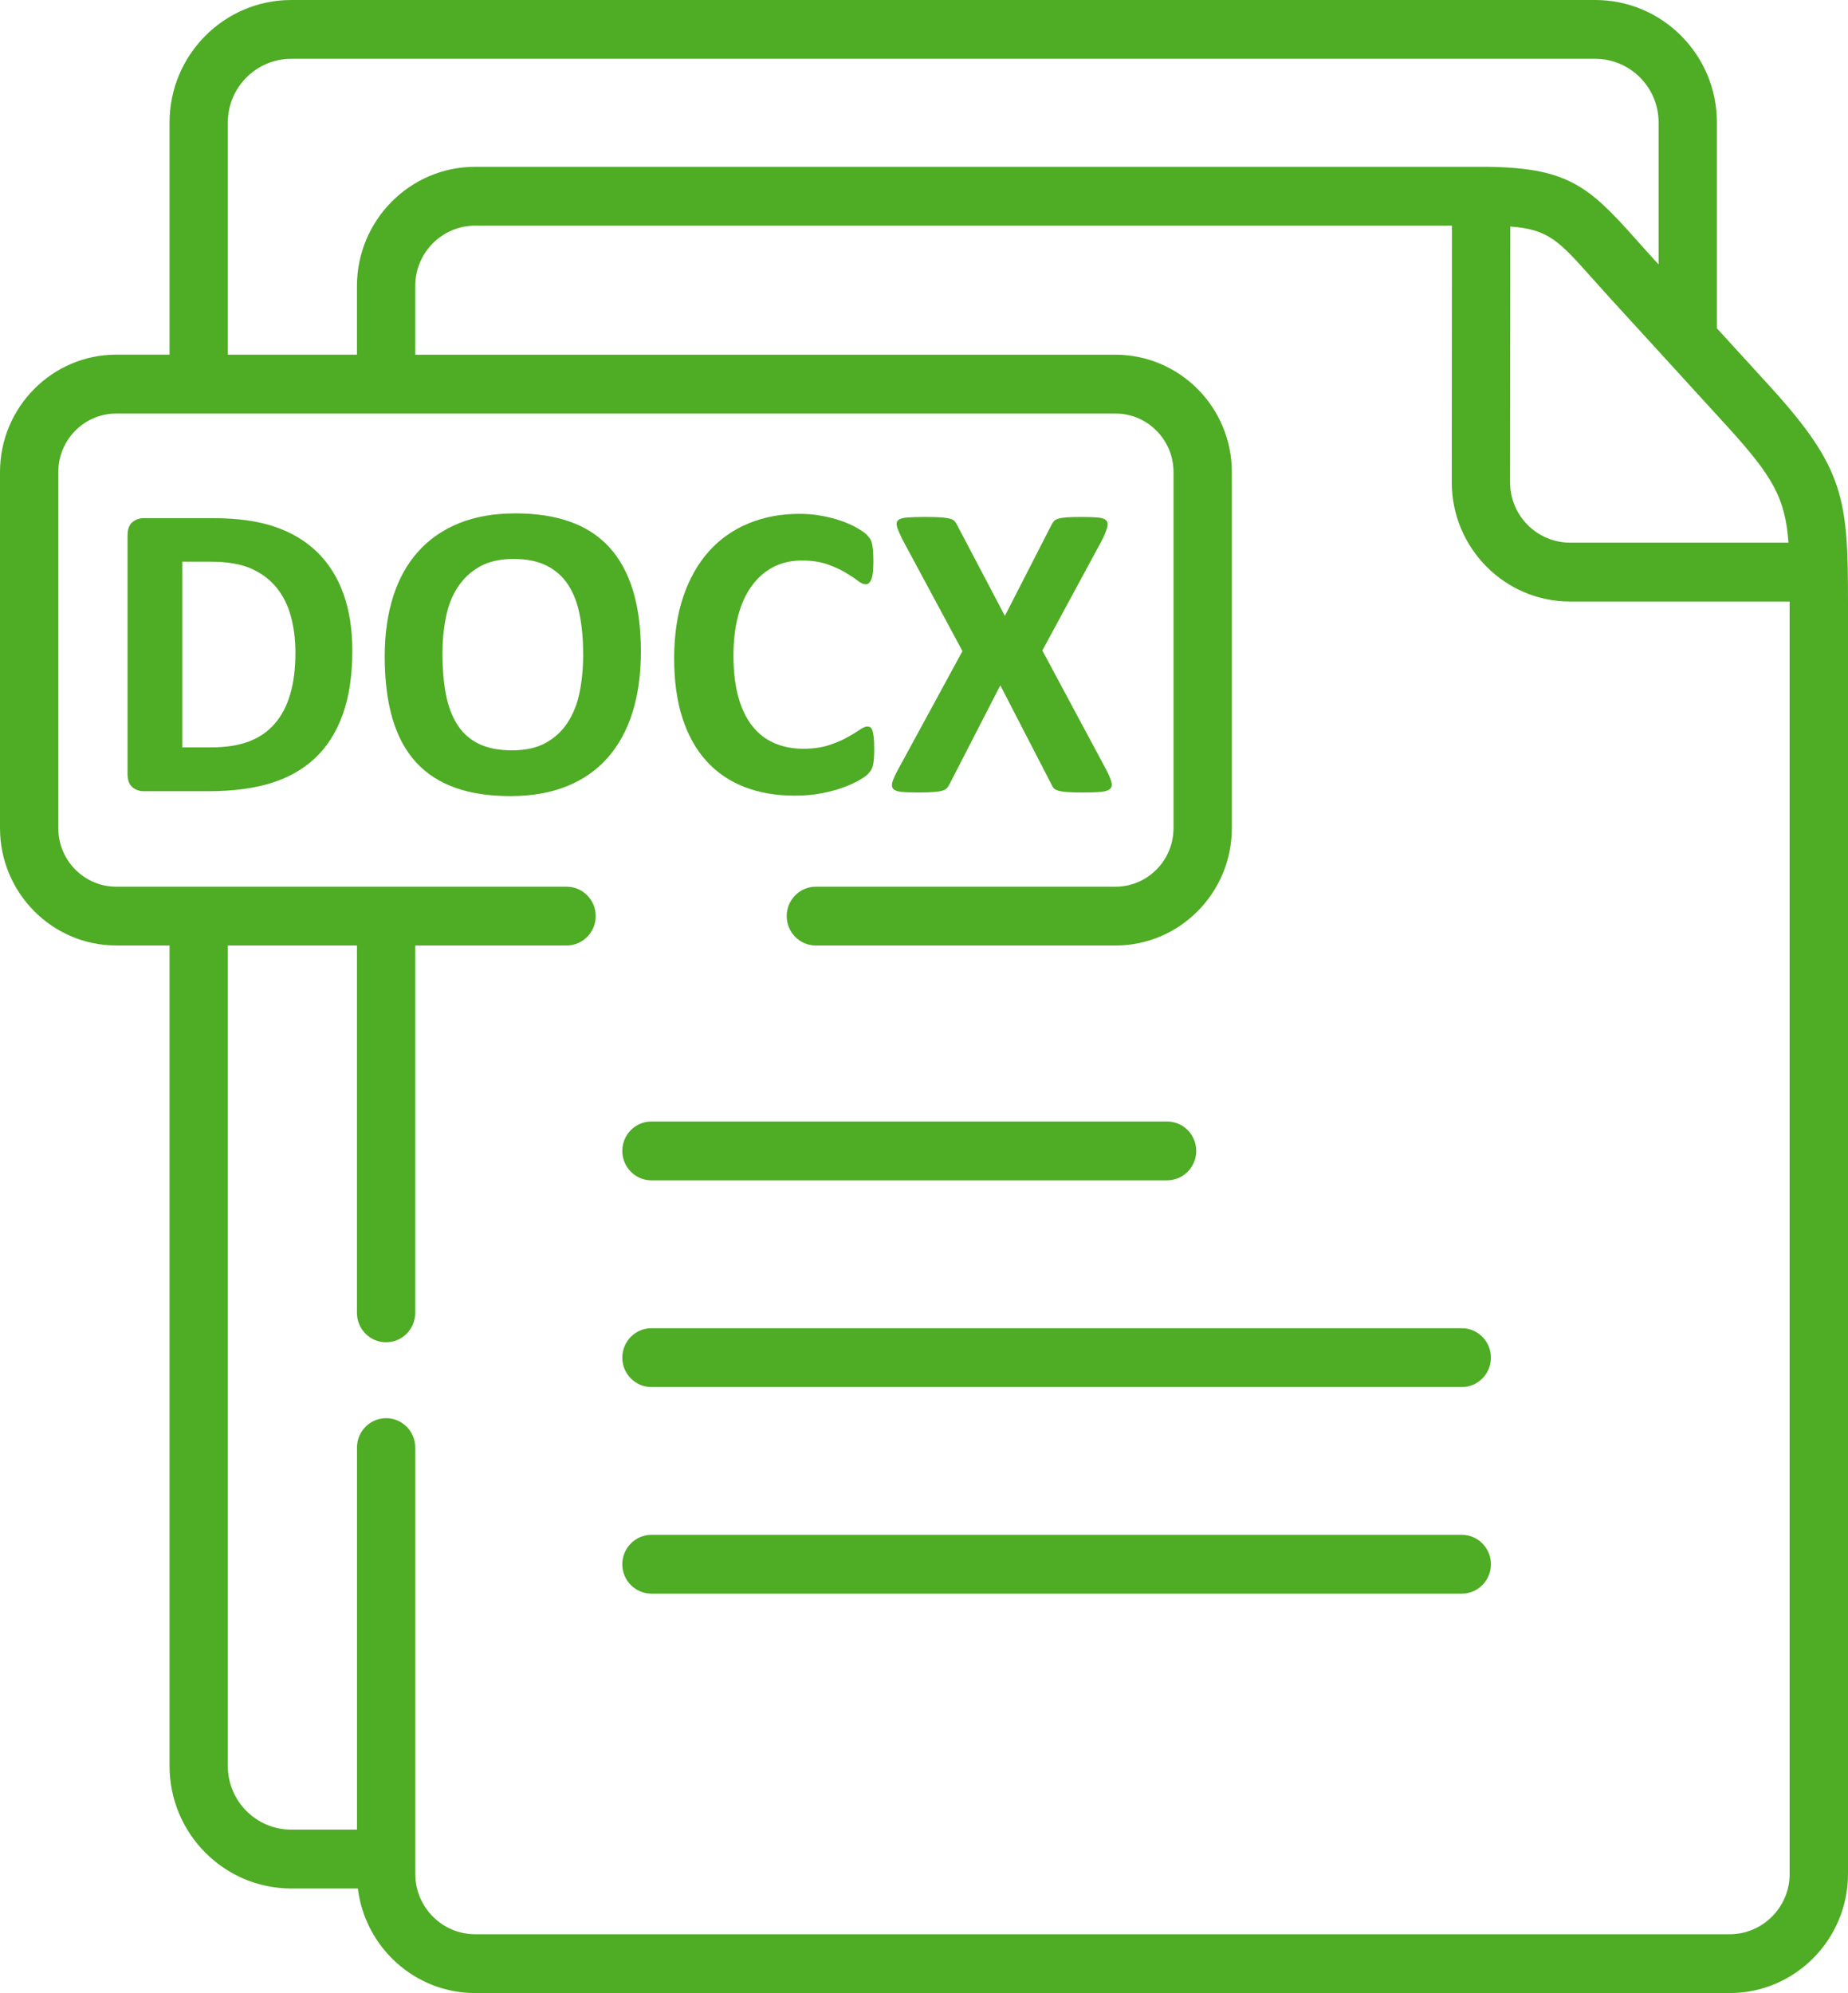
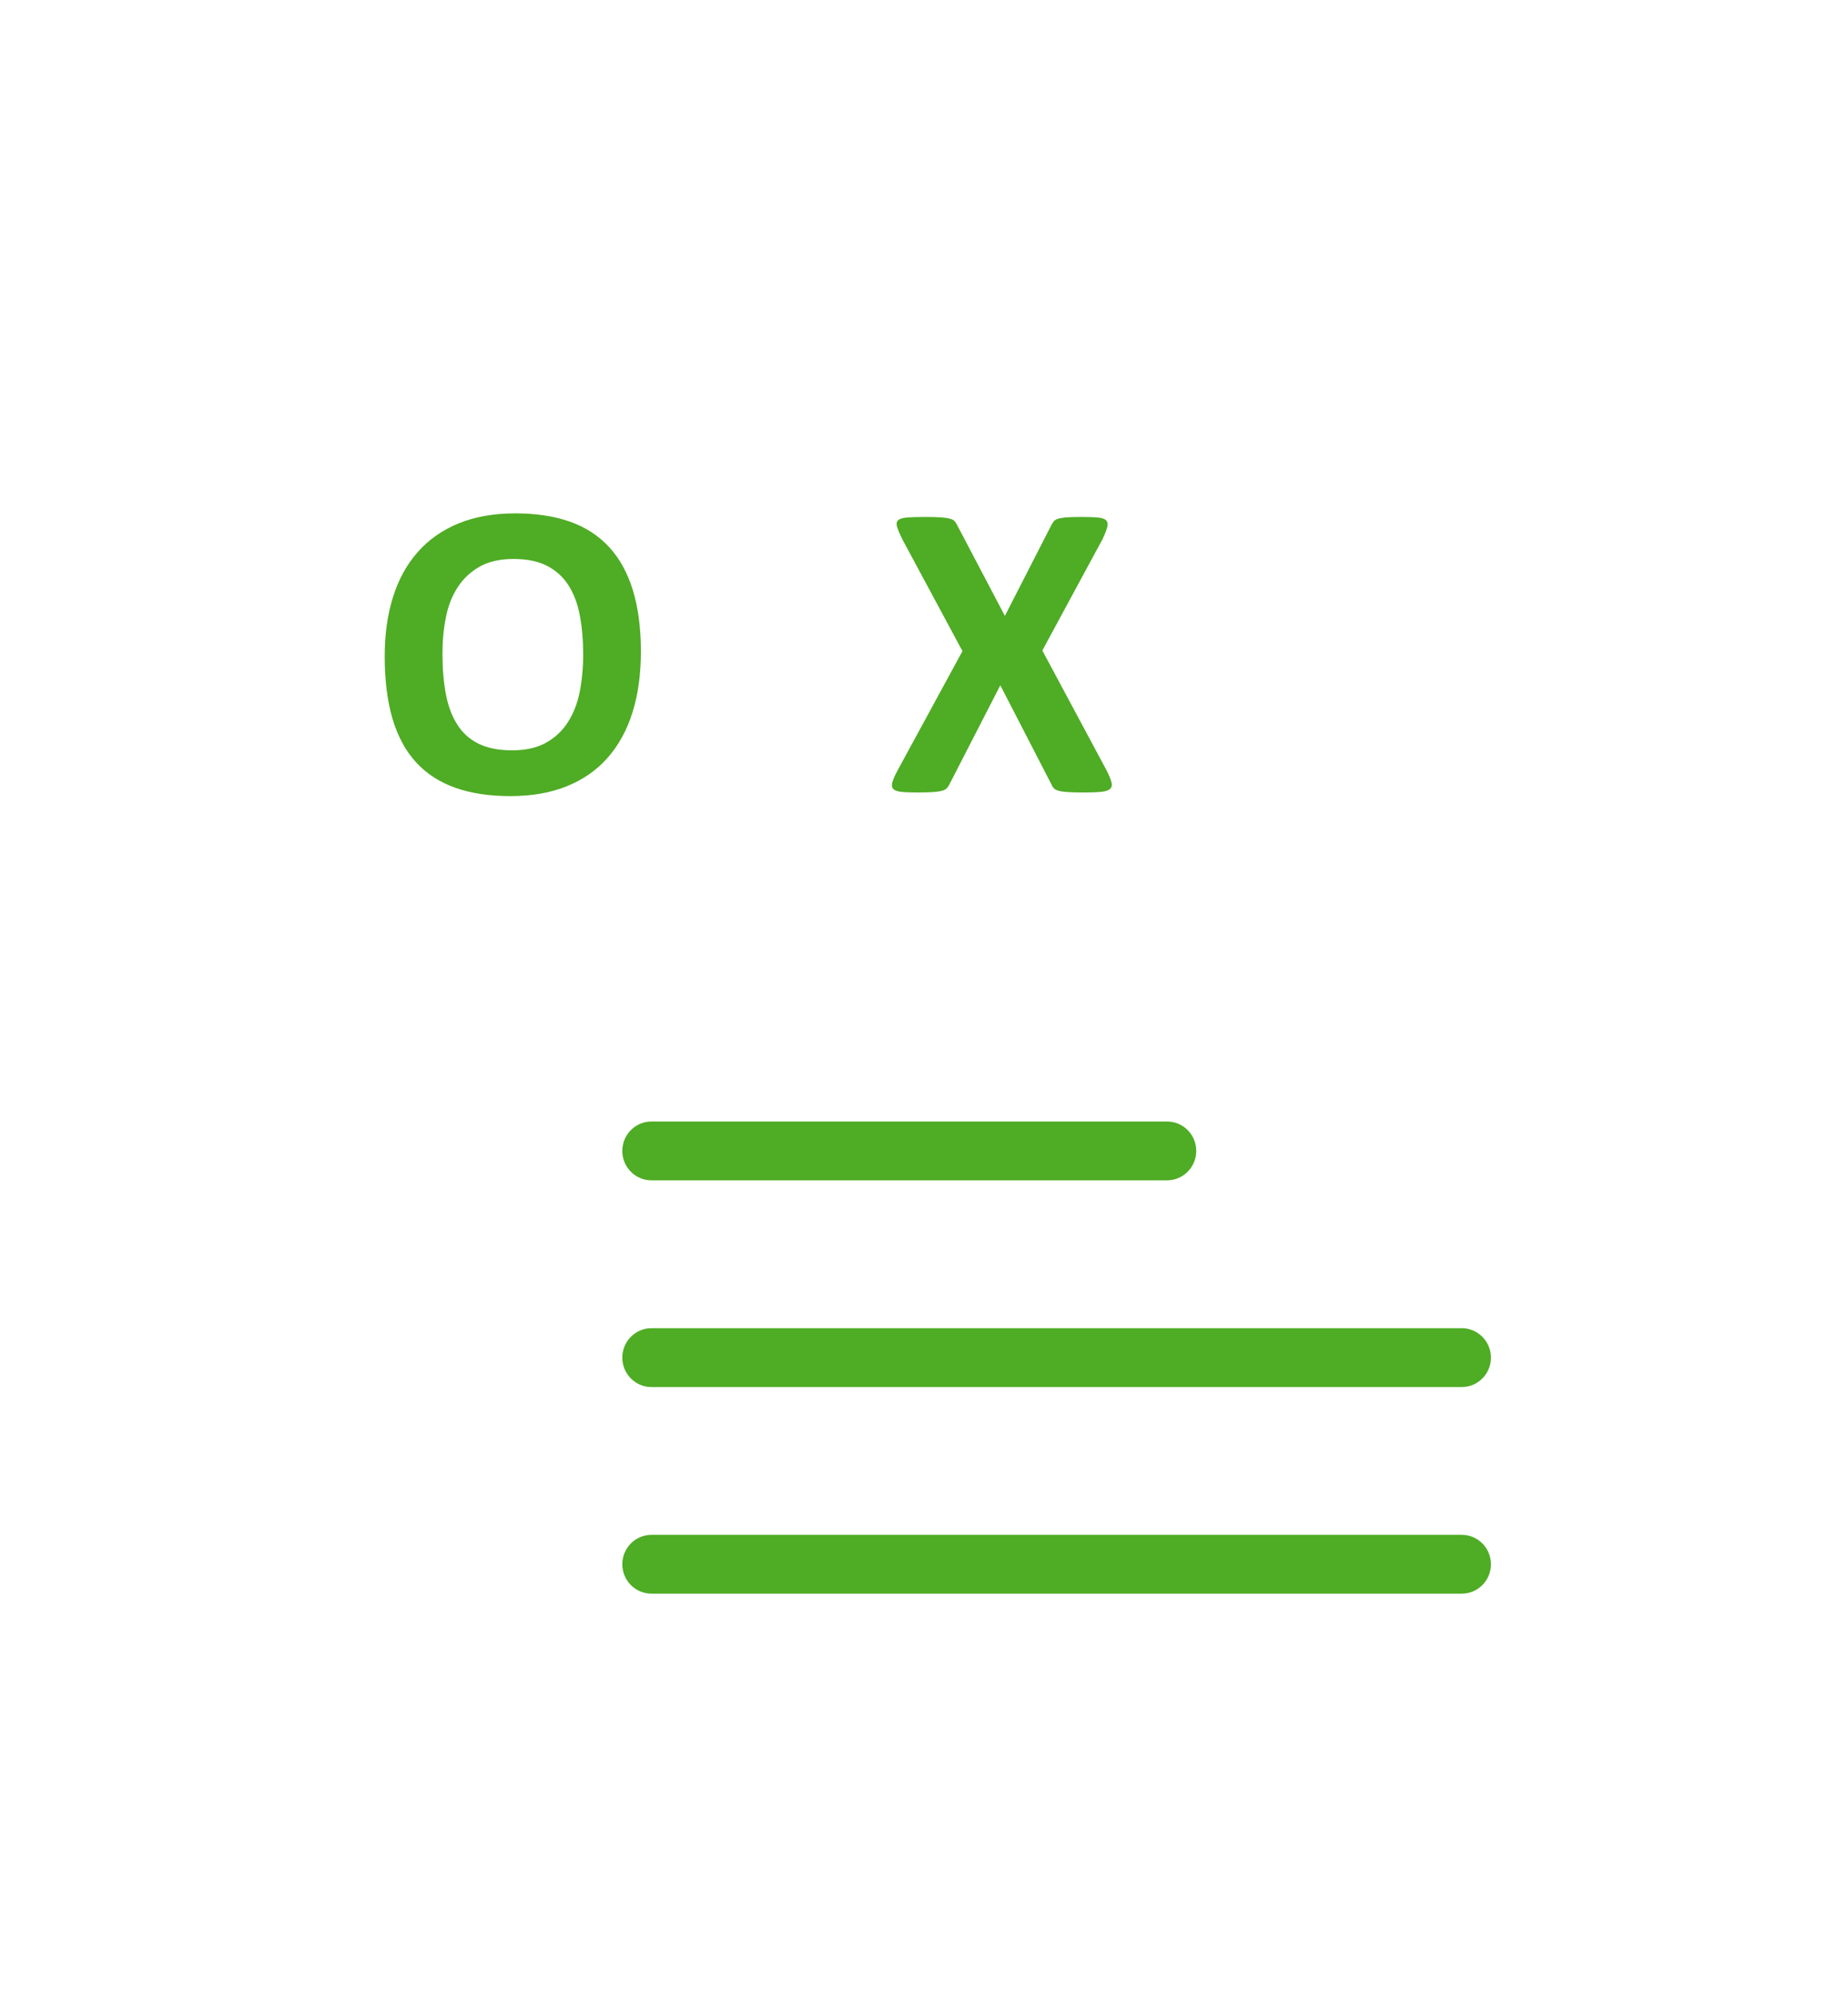
<svg xmlns="http://www.w3.org/2000/svg" width="51" height="55" viewBox="0 0 51 55" fill="none">
  <path d="M40.342 42.355H17.978C17.534 42.355 17.174 42.719 17.174 43.167C17.174 43.615 17.534 43.978 17.978 43.978H40.341C40.786 43.978 41.146 43.615 41.146 43.167C41.146 42.719 40.786 42.355 40.342 42.355Z" fill="#4FAC25" />
  <path d="M40.342 36.653H17.978C17.534 36.653 17.174 37.017 17.174 37.465C17.174 37.913 17.534 38.277 17.978 38.277H40.341C40.786 38.277 41.146 37.913 41.146 37.465C41.146 37.018 40.786 36.653 40.342 36.653Z" fill="#4FAC25" />
  <path d="M17.174 31.76C17.174 32.209 17.533 32.572 17.977 32.572H32.208C32.653 32.572 33.013 32.209 33.013 31.76C33.013 31.312 32.653 30.949 32.208 30.949H17.978C17.534 30.949 17.174 31.312 17.174 31.76Z" fill="#4FAC25" />
-   <path d="M48.833 10.649L47.382 9.06V3.378C47.383 1.516 45.877 0 44.025 0H8.038C6.186 0 4.679 1.516 4.679 3.378V9.787H3.208C1.439 9.787 0 11.241 0 13.026V22.853C0 24.638 1.439 26.091 3.208 26.091H4.679V48.735C4.679 50.598 6.186 52.114 8.037 52.114H9.876C10.074 53.738 11.45 55 13.113 55H47.736C49.536 55 51 53.524 51 51.71V16.645C51 13.776 50.914 12.931 48.833 10.649ZM49.357 14.975H43.33C42.417 14.975 41.674 14.227 41.674 13.31L41.68 6.251C42.738 6.33 43.02 6.646 43.947 7.686C44.102 7.859 44.269 8.047 44.456 8.252L45.995 9.935C46 9.941 46.005 9.947 46.012 9.954L47.651 11.749C48.927 13.149 49.267 13.738 49.357 14.975ZM6.288 3.378C6.288 2.411 7.073 1.623 8.037 1.623H44.024C44.989 1.623 45.773 2.411 45.773 3.378V7.298L45.639 7.151C45.457 6.951 45.293 6.769 45.144 6.6C43.822 5.117 43.244 4.603 40.876 4.603H13.113C11.315 4.603 9.851 6.079 9.851 7.893V9.788H6.288V3.378ZM49.39 51.711C49.39 52.629 48.647 53.377 47.735 53.377H13.113C12.201 53.377 11.46 52.629 11.46 51.711V39.947C11.46 39.499 11.101 39.136 10.655 39.136C10.211 39.136 9.852 39.499 9.852 39.947V50.49H8.037C7.073 50.49 6.288 49.703 6.288 48.736V26.092H9.851V36.23C9.851 36.678 10.21 37.041 10.654 37.041C11.1 37.041 11.459 36.678 11.459 36.23V26.092H15.636C16.08 26.092 16.44 25.729 16.44 25.28C16.44 24.832 16.08 24.469 15.636 24.469H3.208C2.326 24.469 1.609 23.744 1.609 22.854V13.027C1.609 12.136 2.325 11.412 3.208 11.412H30.785C31.667 11.412 32.386 12.136 32.386 13.027V22.854C32.386 23.744 31.667 24.469 30.785 24.469H22.516C22.071 24.469 21.711 24.832 21.711 25.28C21.711 25.729 22.071 26.092 22.516 26.092H30.785C32.555 26.092 33.996 24.639 33.996 22.854V13.027C33.996 11.242 32.555 9.789 30.785 9.789H11.459V7.893C11.459 6.975 12.2 6.227 13.112 6.227H40.07L40.065 13.31C40.065 15.124 41.529 16.6 43.329 16.6H49.389V51.711H49.39Z" fill="#4FAC25" />
-   <path d="M9.723 17.957C9.723 18.647 9.633 19.238 9.454 19.729C9.276 20.22 9.019 20.621 8.684 20.931C8.349 21.242 7.943 21.469 7.463 21.615C6.984 21.761 6.414 21.834 5.752 21.834H3.97C3.843 21.834 3.737 21.796 3.65 21.72C3.563 21.643 3.52 21.521 3.52 21.35V14.782C3.52 14.611 3.563 14.488 3.65 14.413C3.736 14.338 3.843 14.299 3.97 14.299H5.886C6.551 14.299 7.115 14.377 7.58 14.535C8.043 14.692 8.433 14.925 8.751 15.233C9.068 15.542 9.31 15.923 9.475 16.378C9.64 16.833 9.723 17.359 9.723 17.957ZM8.153 18.009C8.153 17.653 8.112 17.321 8.029 17.014C7.946 16.707 7.814 16.441 7.631 16.215C7.447 15.99 7.213 15.815 6.927 15.689C6.64 15.563 6.265 15.5 5.798 15.5H5.031V20.624H5.822C6.237 20.624 6.587 20.569 6.871 20.461C7.156 20.352 7.394 20.188 7.584 19.969C7.774 19.75 7.917 19.477 8.011 19.151C8.107 18.825 8.153 18.444 8.153 18.009Z" fill="#4FAC25" />
  <path d="M17.687 17.98C17.687 18.605 17.61 19.164 17.456 19.657C17.301 20.15 17.072 20.568 16.769 20.912C16.465 21.256 16.088 21.518 15.64 21.698C15.192 21.879 14.674 21.969 14.085 21.969C13.504 21.969 12.997 21.893 12.564 21.739C12.132 21.585 11.771 21.352 11.483 21.038C11.194 20.723 10.978 20.323 10.833 19.838C10.69 19.352 10.617 18.778 10.617 18.114C10.617 17.506 10.694 16.956 10.848 16.47C11.001 15.983 11.23 15.569 11.535 15.227C11.838 14.885 12.215 14.623 12.663 14.441C13.112 14.258 13.632 14.167 14.224 14.167C14.79 14.167 15.289 14.242 15.721 14.393C16.154 14.545 16.515 14.778 16.806 15.092C17.097 15.406 17.316 15.803 17.464 16.282C17.612 16.762 17.687 17.328 17.687 17.98ZM16.094 18.062C16.094 17.666 16.063 17.306 16.001 16.982C15.94 16.658 15.835 16.381 15.687 16.15C15.539 15.919 15.342 15.741 15.095 15.614C14.849 15.488 14.541 15.425 14.172 15.425C13.798 15.425 13.488 15.496 13.237 15.637C12.987 15.779 12.785 15.968 12.632 16.205C12.477 16.441 12.368 16.718 12.306 17.034C12.242 17.351 12.211 17.685 12.211 18.038C12.211 18.45 12.242 18.819 12.303 19.148C12.365 19.476 12.469 19.756 12.616 19.989C12.761 20.222 12.958 20.399 13.204 20.522C13.45 20.644 13.76 20.706 14.134 20.706C14.506 20.706 14.818 20.636 15.069 20.496C15.319 20.356 15.521 20.166 15.674 19.926C15.828 19.685 15.937 19.405 16 19.085C16.062 18.763 16.094 18.423 16.094 18.062Z" fill="#4FAC25" />
-   <path d="M24.126 20.693C24.126 20.789 24.123 20.872 24.117 20.94C24.112 21.007 24.103 21.065 24.092 21.115C24.08 21.163 24.065 21.205 24.046 21.241C24.027 21.276 23.996 21.316 23.953 21.36C23.911 21.405 23.829 21.462 23.709 21.532C23.587 21.602 23.439 21.668 23.265 21.733C23.09 21.797 22.89 21.85 22.664 21.893C22.439 21.936 22.196 21.957 21.934 21.957C21.422 21.957 20.961 21.878 20.549 21.719C20.137 21.56 19.787 21.322 19.499 21.005C19.21 20.689 18.989 20.294 18.835 19.82C18.681 19.347 18.605 18.796 18.605 18.167C18.605 17.527 18.689 16.959 18.858 16.461C19.027 15.965 19.264 15.547 19.568 15.21C19.872 14.873 20.237 14.616 20.662 14.442C21.086 14.267 21.555 14.18 22.067 14.18C22.274 14.18 22.475 14.197 22.667 14.232C22.86 14.268 23.038 14.313 23.201 14.369C23.365 14.425 23.512 14.49 23.643 14.564C23.774 14.638 23.865 14.701 23.916 14.753C23.968 14.806 24.003 14.849 24.023 14.884C24.042 14.92 24.058 14.964 24.069 15.019C24.08 15.073 24.089 15.137 24.094 15.211C24.099 15.285 24.103 15.376 24.103 15.485C24.103 15.601 24.098 15.701 24.091 15.781C24.083 15.863 24.07 15.928 24.05 15.979C24.031 16.029 24.008 16.066 23.981 16.09C23.955 16.113 23.924 16.125 23.889 16.125C23.831 16.125 23.758 16.091 23.669 16.023C23.581 15.955 23.466 15.879 23.325 15.796C23.185 15.713 23.018 15.637 22.824 15.57C22.629 15.502 22.398 15.468 22.129 15.468C21.833 15.468 21.567 15.529 21.335 15.651C21.102 15.774 20.904 15.948 20.741 16.176C20.577 16.402 20.454 16.677 20.369 17C20.284 17.322 20.242 17.685 20.242 18.089C20.242 18.531 20.287 18.915 20.377 19.238C20.468 19.563 20.596 19.829 20.764 20.038C20.931 20.248 21.133 20.405 21.369 20.507C21.606 20.61 21.872 20.662 22.169 20.662C22.438 20.662 22.671 20.629 22.867 20.566C23.063 20.502 23.232 20.432 23.372 20.353C23.513 20.276 23.628 20.206 23.718 20.144C23.809 20.081 23.879 20.05 23.929 20.05C23.967 20.05 23.998 20.058 24.022 20.074C24.045 20.09 24.064 20.12 24.079 20.167C24.094 20.214 24.106 20.279 24.114 20.363C24.123 20.442 24.126 20.553 24.126 20.693Z" fill="#4FAC25" />
  <path d="M30.538 21.258C30.607 21.394 30.652 21.503 30.673 21.584C30.694 21.666 30.681 21.728 30.635 21.77C30.59 21.813 30.506 21.84 30.384 21.852C30.263 21.864 30.095 21.869 29.88 21.869C29.698 21.869 29.556 21.865 29.453 21.857C29.349 21.85 29.267 21.837 29.208 21.82C29.148 21.802 29.104 21.778 29.078 21.747C29.051 21.715 29.028 21.677 29.009 21.631L27.606 18.912L26.209 21.631C26.186 21.677 26.162 21.716 26.134 21.747C26.107 21.778 26.064 21.802 26.004 21.82C25.944 21.837 25.861 21.85 25.756 21.857C25.651 21.865 25.511 21.869 25.337 21.869C25.137 21.869 24.983 21.864 24.873 21.852C24.764 21.84 24.689 21.813 24.651 21.77C24.613 21.727 24.605 21.665 24.627 21.584C24.65 21.504 24.699 21.394 24.772 21.258L26.561 17.968L24.899 14.877C24.83 14.737 24.783 14.626 24.757 14.542C24.732 14.458 24.742 14.397 24.786 14.356C24.831 14.315 24.912 14.29 25.031 14.281C25.15 14.271 25.319 14.266 25.539 14.266C25.72 14.266 25.862 14.27 25.969 14.277C26.074 14.285 26.158 14.298 26.22 14.315C26.282 14.332 26.325 14.357 26.35 14.388C26.375 14.419 26.399 14.458 26.422 14.504L27.732 16.996L29.008 14.504C29.031 14.458 29.054 14.419 29.08 14.388C29.104 14.357 29.145 14.332 29.201 14.315C29.257 14.298 29.334 14.285 29.432 14.277C29.53 14.27 29.667 14.266 29.839 14.266C30.032 14.266 30.183 14.271 30.295 14.281C30.407 14.29 30.483 14.316 30.526 14.359C30.568 14.402 30.579 14.464 30.558 14.545C30.536 14.627 30.493 14.737 30.428 14.877L28.766 17.951L30.538 21.258Z" fill="#4FAC25" />
</svg>